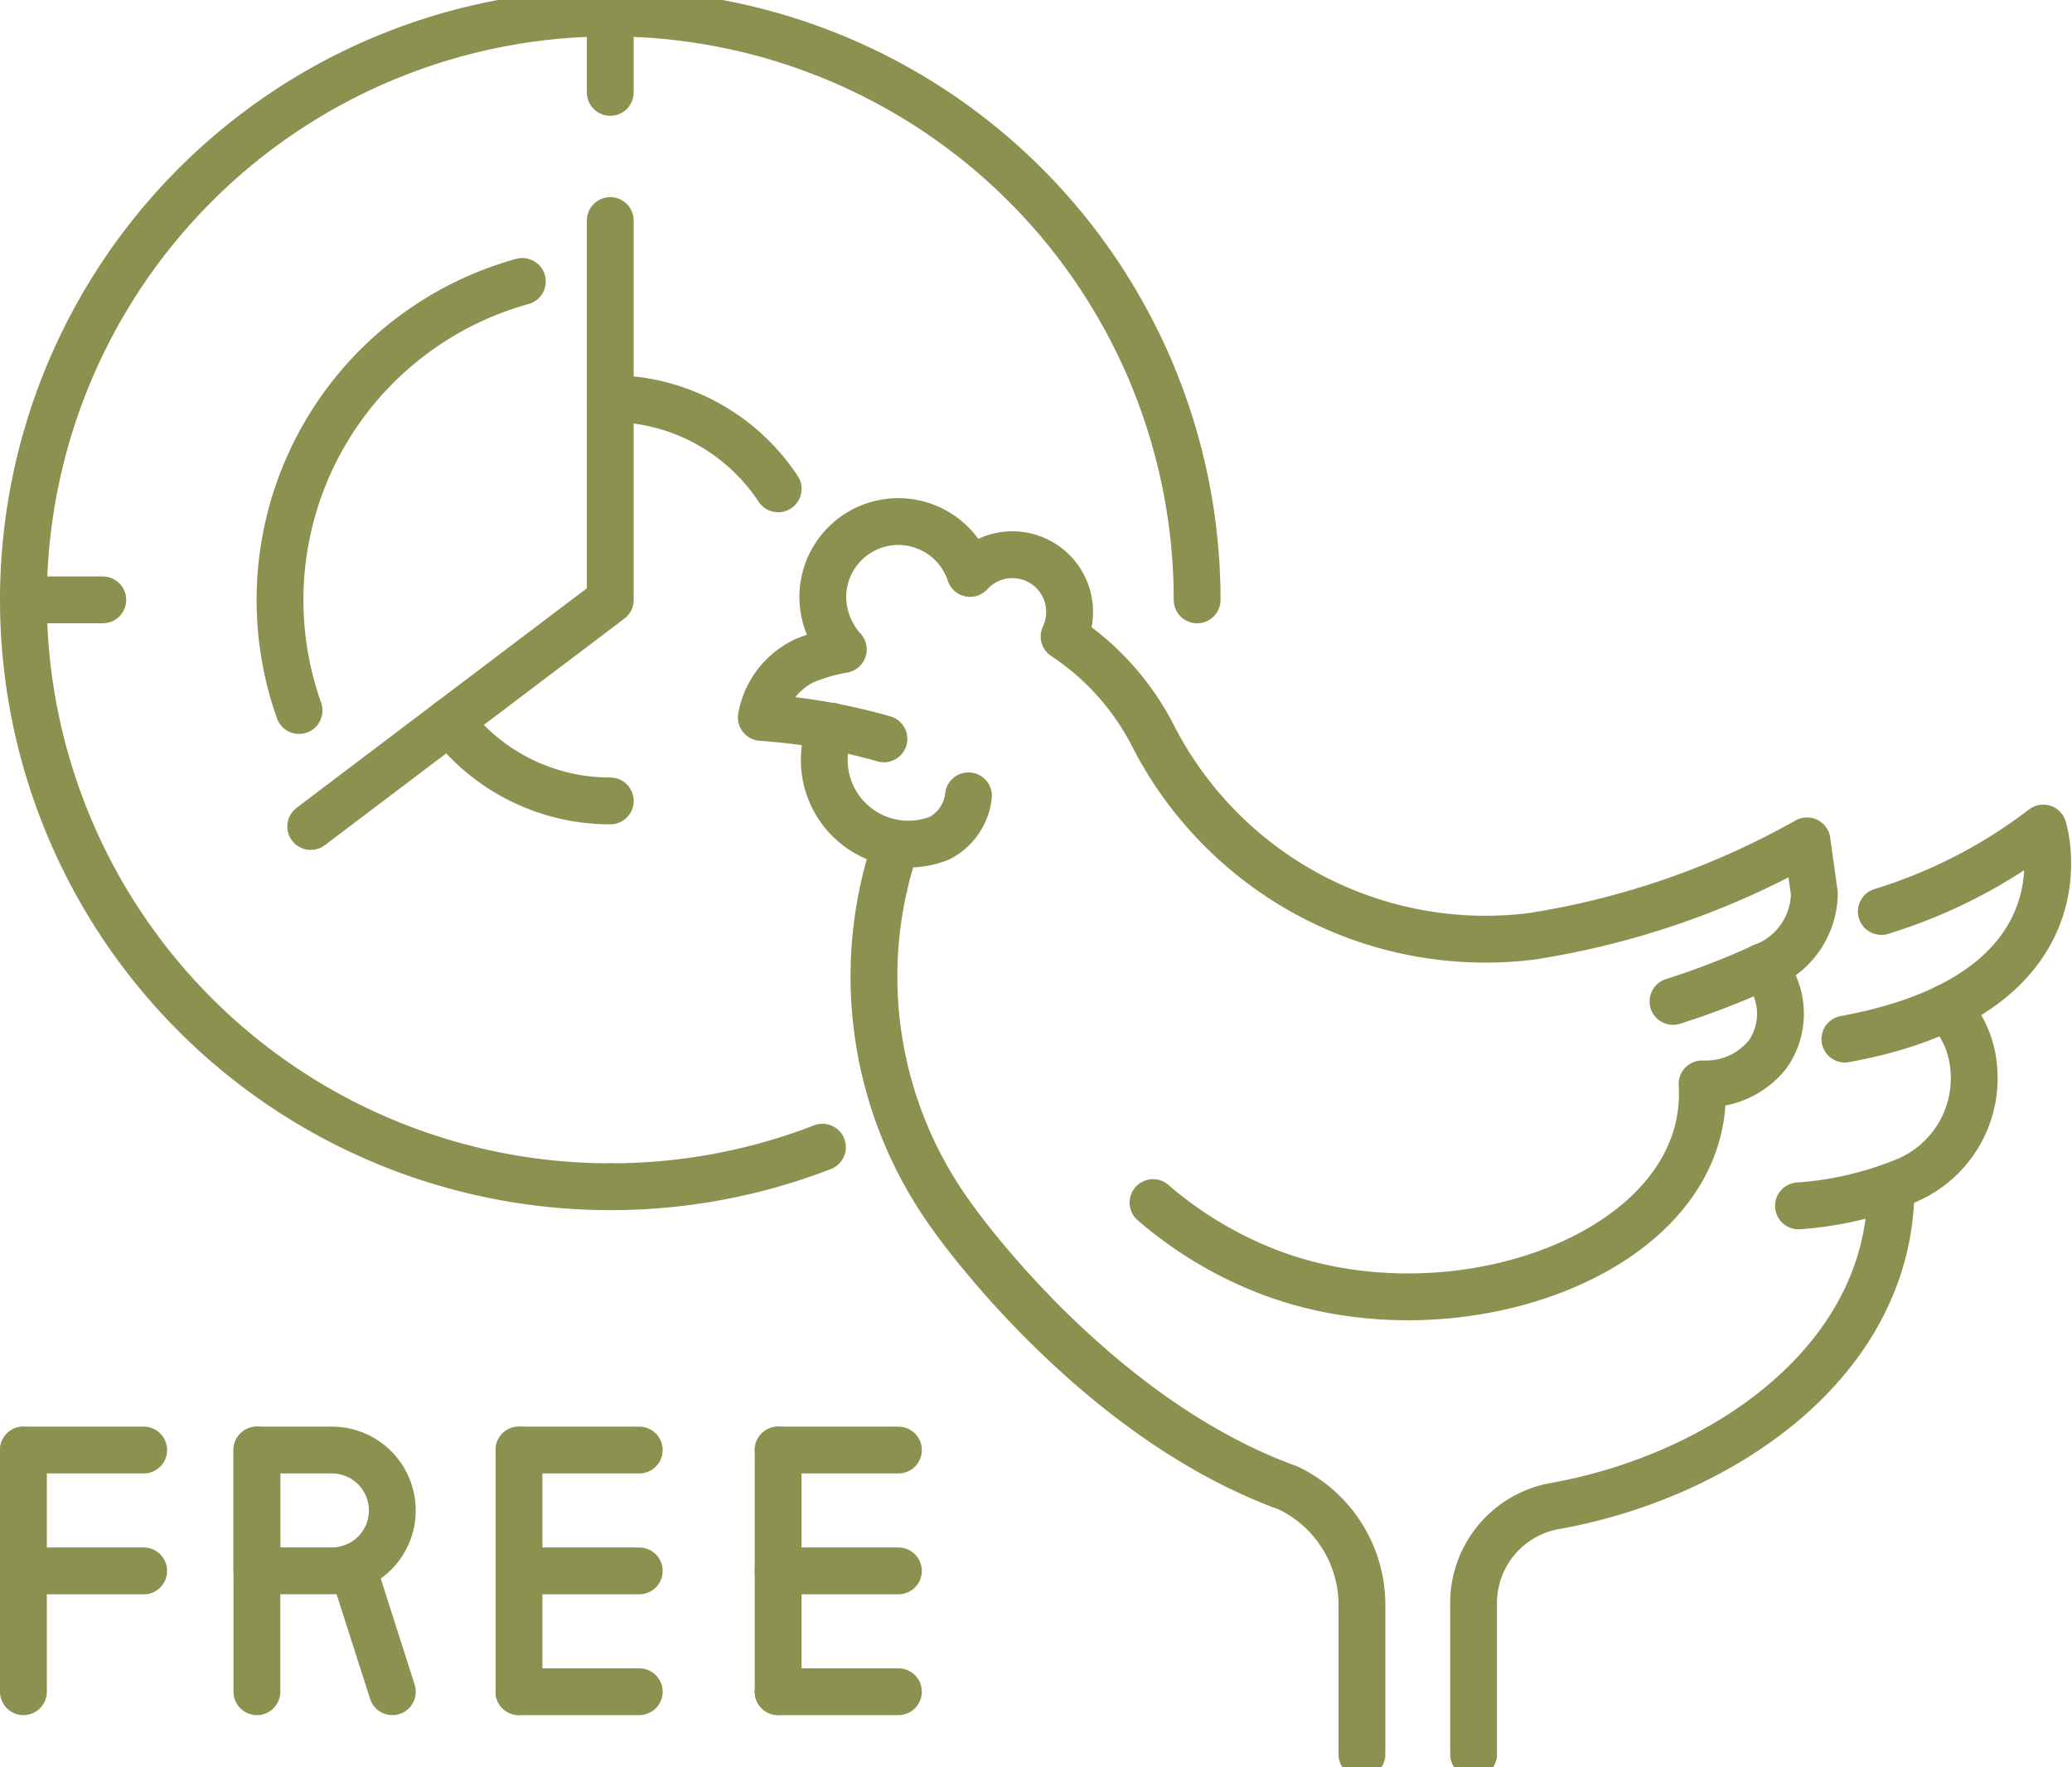
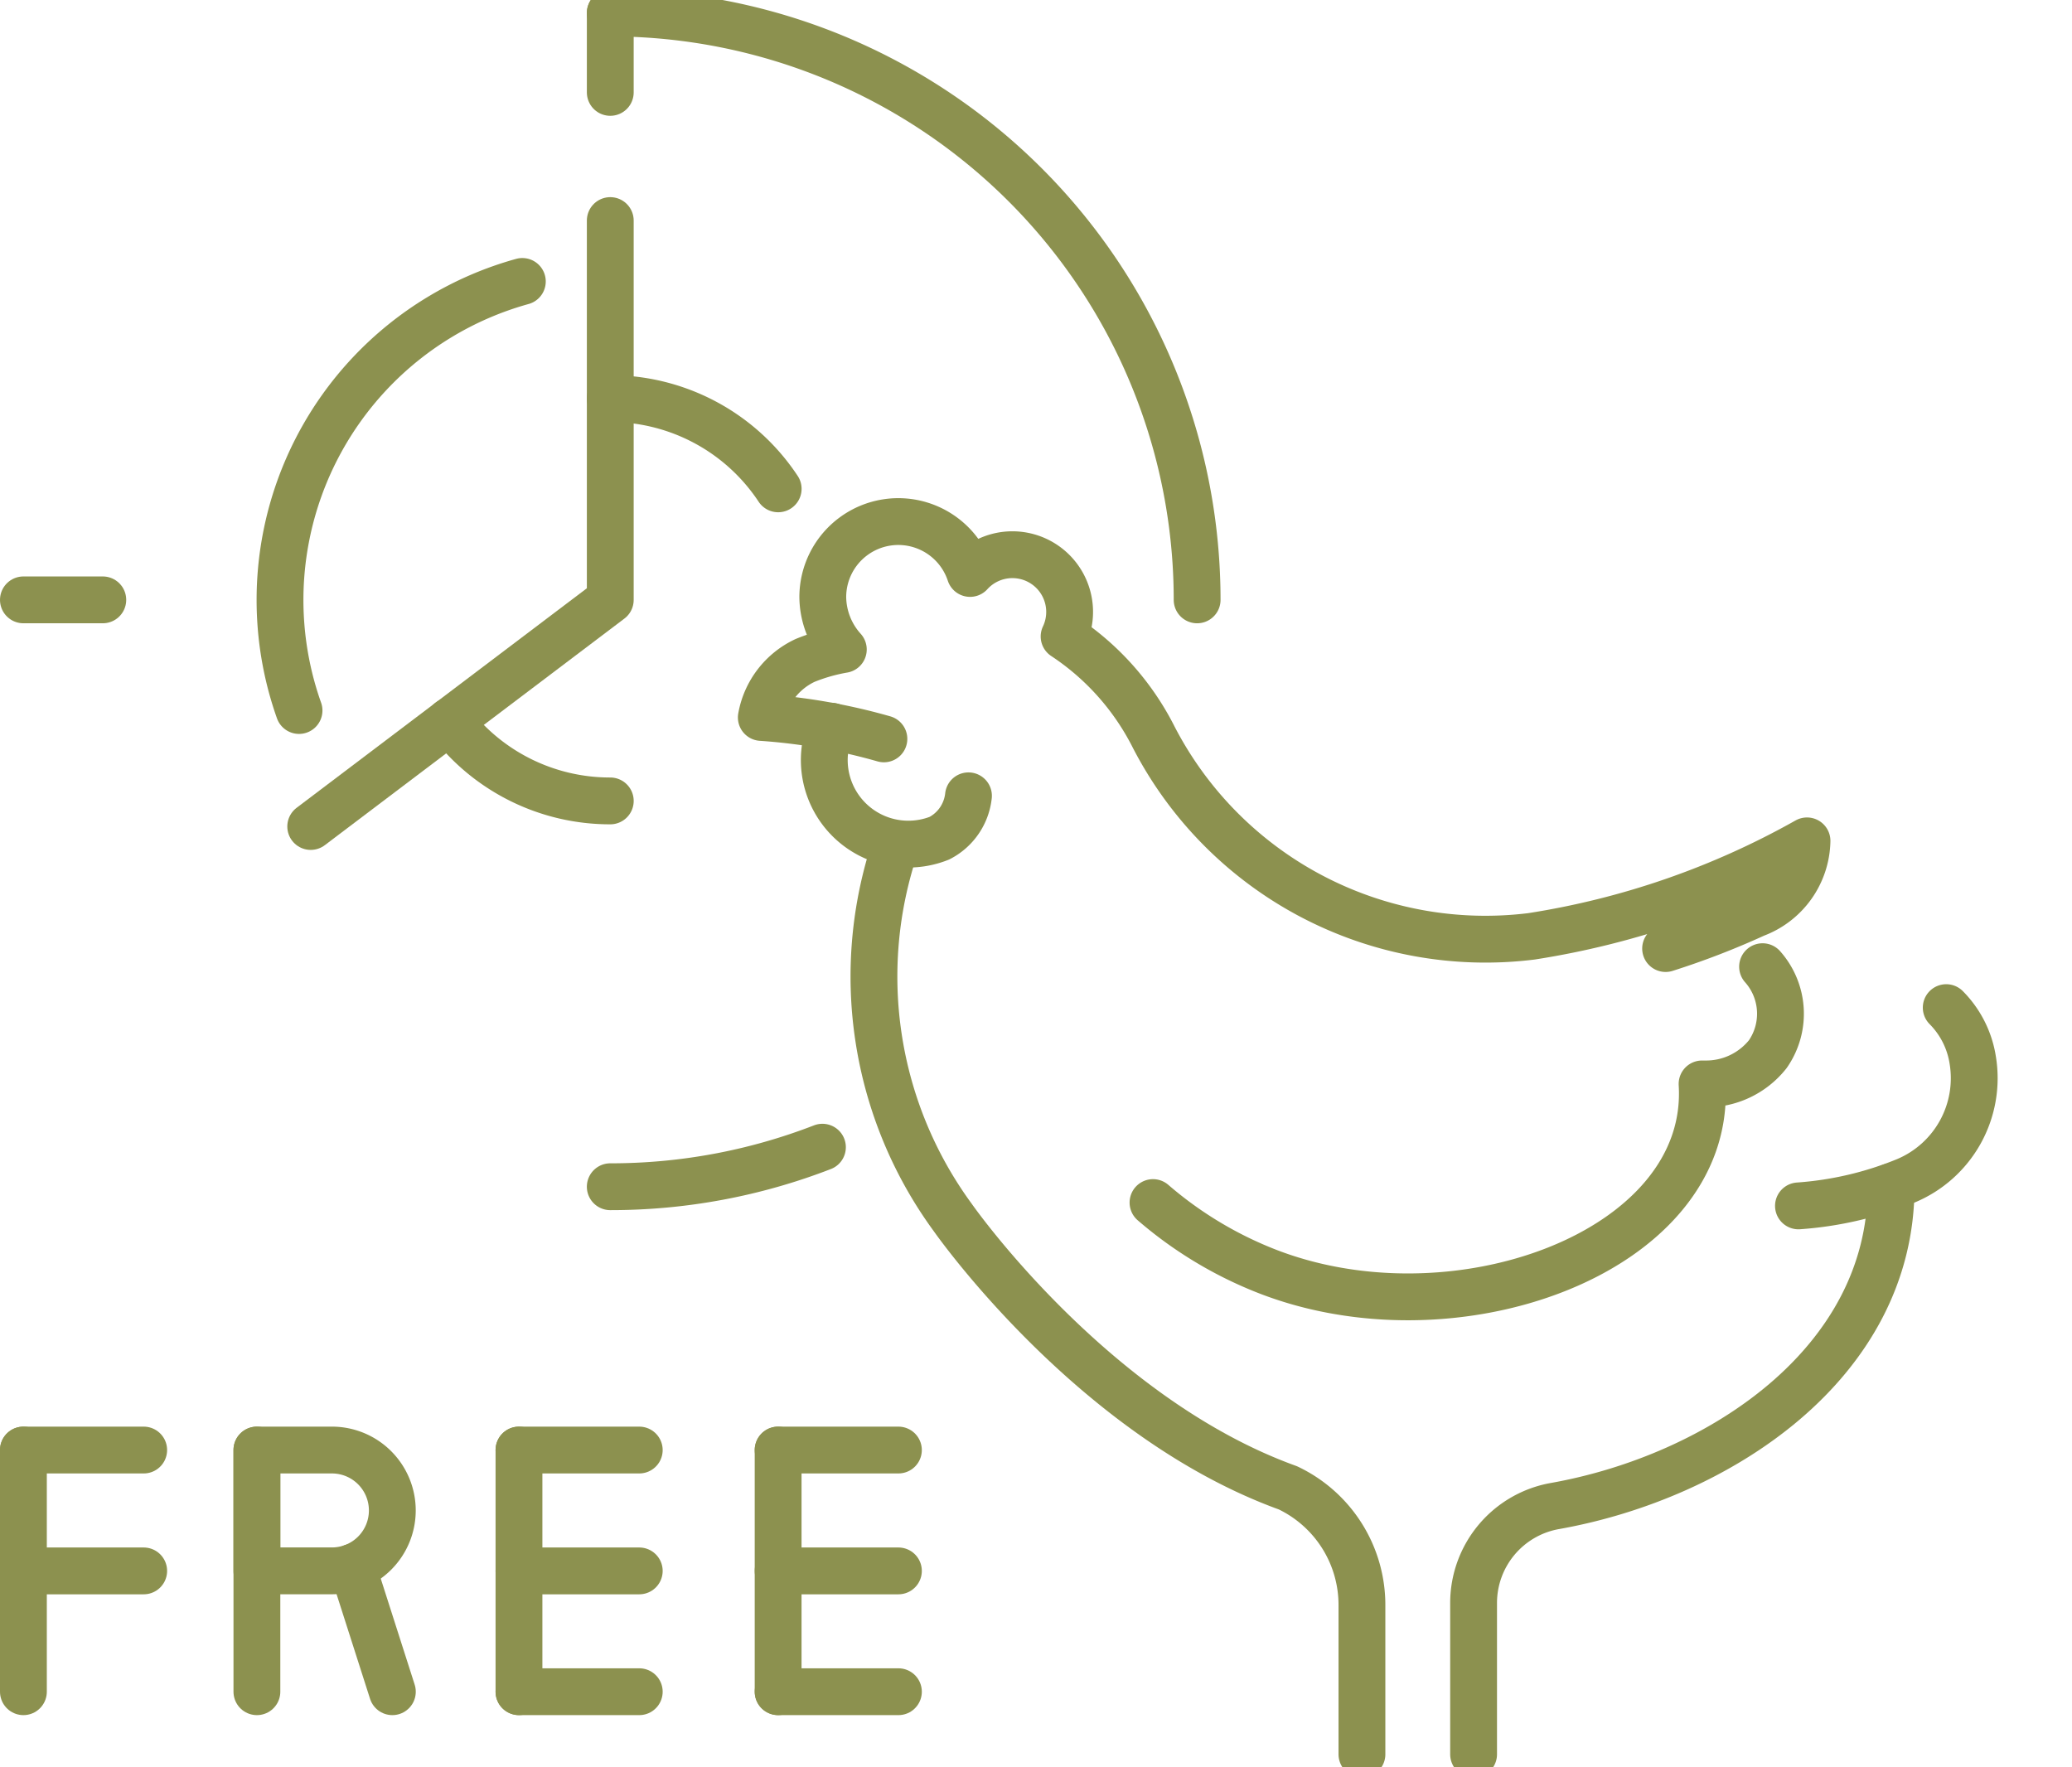
<svg xmlns="http://www.w3.org/2000/svg" preserveAspectRatio="xMidYMid slice" width="34px" height="29px" viewBox="0 0 46.82 40.405">
  <g id="Gruppe_9356" data-name="Gruppe 9356" transform="translate(-1531.589 -1159.33)">
    <g id="Gruppe_9347" data-name="Gruppe 9347">
      <line id="Linie_3444" data-name="Linie 3444" y2="5.461" transform="translate(1537.394 1192.331)" fill="none" stroke="#8c914f" stroke-linecap="round" stroke-linejoin="round" stroke-width="1.058" />
      <path id="Rechteck_2210" data-name="Rechteck 2210" d="M0,0H1.7A1.365,1.365,0,0,1,3.06,1.365v0A1.365,1.365,0,0,1,1.7,2.73H0a0,0,0,0,1,0,0V0A0,0,0,0,1,0,0Z" transform="translate(1537.394 1192.331)" fill="none" stroke="#8c914f" stroke-linecap="round" stroke-linejoin="round" stroke-width="1.058" />
      <line id="Linie_3445" data-name="Linie 3445" x2="0.9" y2="2.813" transform="translate(1539.555 1194.979)" fill="none" stroke="#8c914f" stroke-linecap="round" stroke-linejoin="round" stroke-width="1.058" />
    </g>
    <g id="Gruppe_9348" data-name="Gruppe 9348">
      <path id="Pfad_8085" data-name="Pfad 8085" d="M1532.118,1197.792v-5.461" fill="none" stroke="#8c914f" stroke-linecap="round" stroke-miterlimit="10" stroke-width="1.058" />
      <line id="Linie_3446" data-name="Linie 3446" x2="2.718" transform="translate(1532.118 1192.331)" fill="none" stroke="#8c914f" stroke-linecap="round" stroke-miterlimit="10" stroke-width="1.058" />
      <line id="Linie_3447" data-name="Linie 3447" x2="2.718" transform="translate(1532.118 1195.062)" fill="none" stroke="#8c914f" stroke-linecap="round" stroke-miterlimit="10" stroke-width="1.058" />
    </g>
    <g id="Gruppe_9349" data-name="Gruppe 9349">
      <path id="Pfad_8086" data-name="Pfad 8086" d="M1543.316,1197.792v-5.461" fill="none" stroke="#8c914f" stroke-linecap="round" stroke-miterlimit="10" stroke-width="1.058" />
      <line id="Linie_3448" data-name="Linie 3448" x2="2.718" transform="translate(1543.316 1192.331)" fill="none" stroke="#8c914f" stroke-linecap="round" stroke-miterlimit="10" stroke-width="1.058" />
      <line id="Linie_3449" data-name="Linie 3449" x2="2.718" transform="translate(1543.316 1195.062)" fill="none" stroke="#8c914f" stroke-linecap="round" stroke-miterlimit="10" stroke-width="1.058" />
      <line id="Linie_3450" data-name="Linie 3450" x2="2.718" transform="translate(1543.316 1197.792)" fill="none" stroke="#8c914f" stroke-linecap="round" stroke-miterlimit="10" stroke-width="1.058" />
    </g>
    <g id="Gruppe_9350" data-name="Gruppe 9350">
      <path id="Pfad_8087" data-name="Pfad 8087" d="M1549.172,1197.792v-5.461" fill="none" stroke="#8c914f" stroke-linecap="round" stroke-miterlimit="10" stroke-width="1.058" />
      <line id="Linie_3451" data-name="Linie 3451" x2="2.718" transform="translate(1549.172 1192.331)" fill="none" stroke="#8c914f" stroke-linecap="round" stroke-miterlimit="10" stroke-width="1.058" />
      <line id="Linie_3452" data-name="Linie 3452" x2="2.718" transform="translate(1549.172 1195.062)" fill="none" stroke="#8c914f" stroke-linecap="round" stroke-miterlimit="10" stroke-width="1.058" />
      <line id="Linie_3453" data-name="Linie 3453" x2="2.718" transform="translate(1549.172 1197.792)" fill="none" stroke="#8c914f" stroke-linecap="round" stroke-miterlimit="10" stroke-width="1.058" />
    </g>
    <path id="Pfad_8088" data-name="Pfad 8088" d="M1550.376,1175.974a1.9,1.9,0,0,0,2.441,2.531,1.224,1.224,0,0,0,.656-.957" fill="none" stroke="#8c914f" stroke-linecap="round" stroke-linejoin="round" stroke-width="1.058" />
    <path id="Pfad_8089" data-name="Pfad 8089" d="M1574.321,1186.381c0,4-3.9,6.556-7.59,7.214a2.226,2.226,0,0,0-1.844,2.189v3.422" fill="none" stroke="#8c914f" stroke-linecap="round" stroke-linejoin="round" stroke-width="1.058" />
-     <path id="Pfad_8090" data-name="Pfad 8090" d="M1551.562,1176.261a13.384,13.384,0,0,0-2.77-.484,1.766,1.766,0,0,1,.988-1.288,4.15,4.15,0,0,1,.865-.248,1.794,1.794,0,0,1-.464-1.184,1.707,1.707,0,0,1,3.328-.534,1.293,1.293,0,0,1,2.125,1.424,5.918,5.918,0,0,1,2.025,2.276,8.438,8.438,0,0,0,8.537,4.5,18.479,18.479,0,0,0,6.225-2.157l.167,1.195a1.8,1.8,0,0,1-1.171,1.652,17.806,17.806,0,0,1-2.024.781" fill="none" stroke="#8c914f" stroke-linecap="round" stroke-linejoin="round" stroke-width="1.058" />
-     <path id="Pfad_8091" data-name="Pfad 8091" d="M1574.1,1180.161a11.573,11.573,0,0,0,3.659-1.885s1.176,3.732-4.482,4.769" fill="none" stroke="#8c914f" stroke-linecap="round" stroke-linejoin="round" stroke-width="1.058" />
+     <path id="Pfad_8090" data-name="Pfad 8090" d="M1551.562,1176.261a13.384,13.384,0,0,0-2.77-.484,1.766,1.766,0,0,1,.988-1.288,4.15,4.15,0,0,1,.865-.248,1.794,1.794,0,0,1-.464-1.184,1.707,1.707,0,0,1,3.328-.534,1.293,1.293,0,0,1,2.125,1.424,5.918,5.918,0,0,1,2.025,2.276,8.438,8.438,0,0,0,8.537,4.5,18.479,18.479,0,0,0,6.225-2.157a1.8,1.8,0,0,1-1.171,1.652,17.806,17.806,0,0,1-2.024.781" fill="none" stroke="#8c914f" stroke-linecap="round" stroke-linejoin="round" stroke-width="1.058" />
    <path id="Pfad_8092" data-name="Pfad 8092" d="M1575.567,1182.334a2.151,2.151,0,0,1,.6,1.191,2.513,2.513,0,0,1-1.509,2.721,7.836,7.836,0,0,1-2.43.568" fill="none" stroke="#8c914f" stroke-linecap="round" stroke-linejoin="round" stroke-width="1.058" />
    <path id="Pfad_8093" data-name="Pfad 8093" d="M1551.827,1178.667a9.215,9.215,0,0,0,1.288,8.405s3.142,4.511,7.576,6.113a2.93,2.93,0,0,1,1.673,2.667v3.354" fill="none" stroke="#8c914f" stroke-linecap="round" stroke-linejoin="round" stroke-width="1.058" />
    <g id="Gruppe_9355" data-name="Gruppe 9355">
      <g id="Gruppe_9354" data-name="Gruppe 9354">
        <g id="Gruppe_9353" data-name="Gruppe 9353">
          <g id="Gruppe_9352" data-name="Gruppe 9352">
            <path id="Pfad_8094" data-name="Pfad 8094" d="M1549.173,1170.611a4.545,4.545,0,0,0-3.794-2.039" fill="none" stroke="#8c914f" stroke-linecap="round" stroke-linejoin="round" stroke-width="1.058" />
            <path id="Pfad_8095" data-name="Pfad 8095" d="M1541.751,1175.863a4.542,4.542,0,0,0,3.628,1.8" fill="none" stroke="#8c914f" stroke-linecap="round" stroke-linejoin="round" stroke-width="1.058" />
            <g id="Gruppe_9351" data-name="Gruppe 9351">
              <path id="Pfad_8096" data-name="Pfad 8096" d="M1543.392,1165.925a7.469,7.469,0,0,0-5.046,9.695" fill="none" stroke="#8c914f" stroke-linecap="round" stroke-linejoin="round" stroke-width="1.058" />
            </g>
            <path id="Pfad_8097" data-name="Pfad 8097" d="M1545.379,1164.549v8.572l-6.769,5.12" fill="none" stroke="#8c914f" stroke-linecap="round" stroke-linejoin="round" stroke-width="1.058" />
-             <path id="Pfad_8098" data-name="Pfad 8098" d="M1545.379,1186.381a13.261,13.261,0,1,1,0-26.522" fill="none" stroke="#8c914f" stroke-linecap="round" stroke-linejoin="round" stroke-width="1.058" />
            <path id="Pfad_8099" data-name="Pfad 8099" d="M1558.64,1173.12a13.261,13.261,0,0,0-13.261-13.261" fill="none" stroke="#8c914f" stroke-linecap="round" stroke-linejoin="round" stroke-width="1.058" />
            <path id="Pfad_8100" data-name="Pfad 8100" d="M1545.379,1186.381a13.244,13.244,0,0,0,4.794-.893" fill="none" stroke="#8c914f" stroke-linecap="round" stroke-linejoin="round" stroke-width="1.058" />
            <line id="Linie_3454" data-name="Linie 3454" x2="1.794" transform="translate(1532.118 1173.12)" fill="none" stroke="#8c914f" stroke-linecap="round" stroke-linejoin="round" stroke-width="1.058" />
            <line id="Linie_3455" data-name="Linie 3455" y2="1.794" transform="translate(1545.379 1159.859)" fill="none" stroke="#8c914f" stroke-linecap="round" stroke-linejoin="round" stroke-width="1.058" />
          </g>
        </g>
      </g>
    </g>
    <path id="Pfad_8101" data-name="Pfad 8101" d="M1571.417,1181.409a1.6,1.6,0,0,1,.117,1.978,1.779,1.779,0,0,1-1.424.671h-.06c.234,3.827-5.684,5.958-9.988,4.171a8.889,8.889,0,0,1-2.419-1.49" fill="none" stroke="#8c914f" stroke-linecap="round" stroke-linejoin="round" stroke-width="1.058" />
  </g>
</svg>